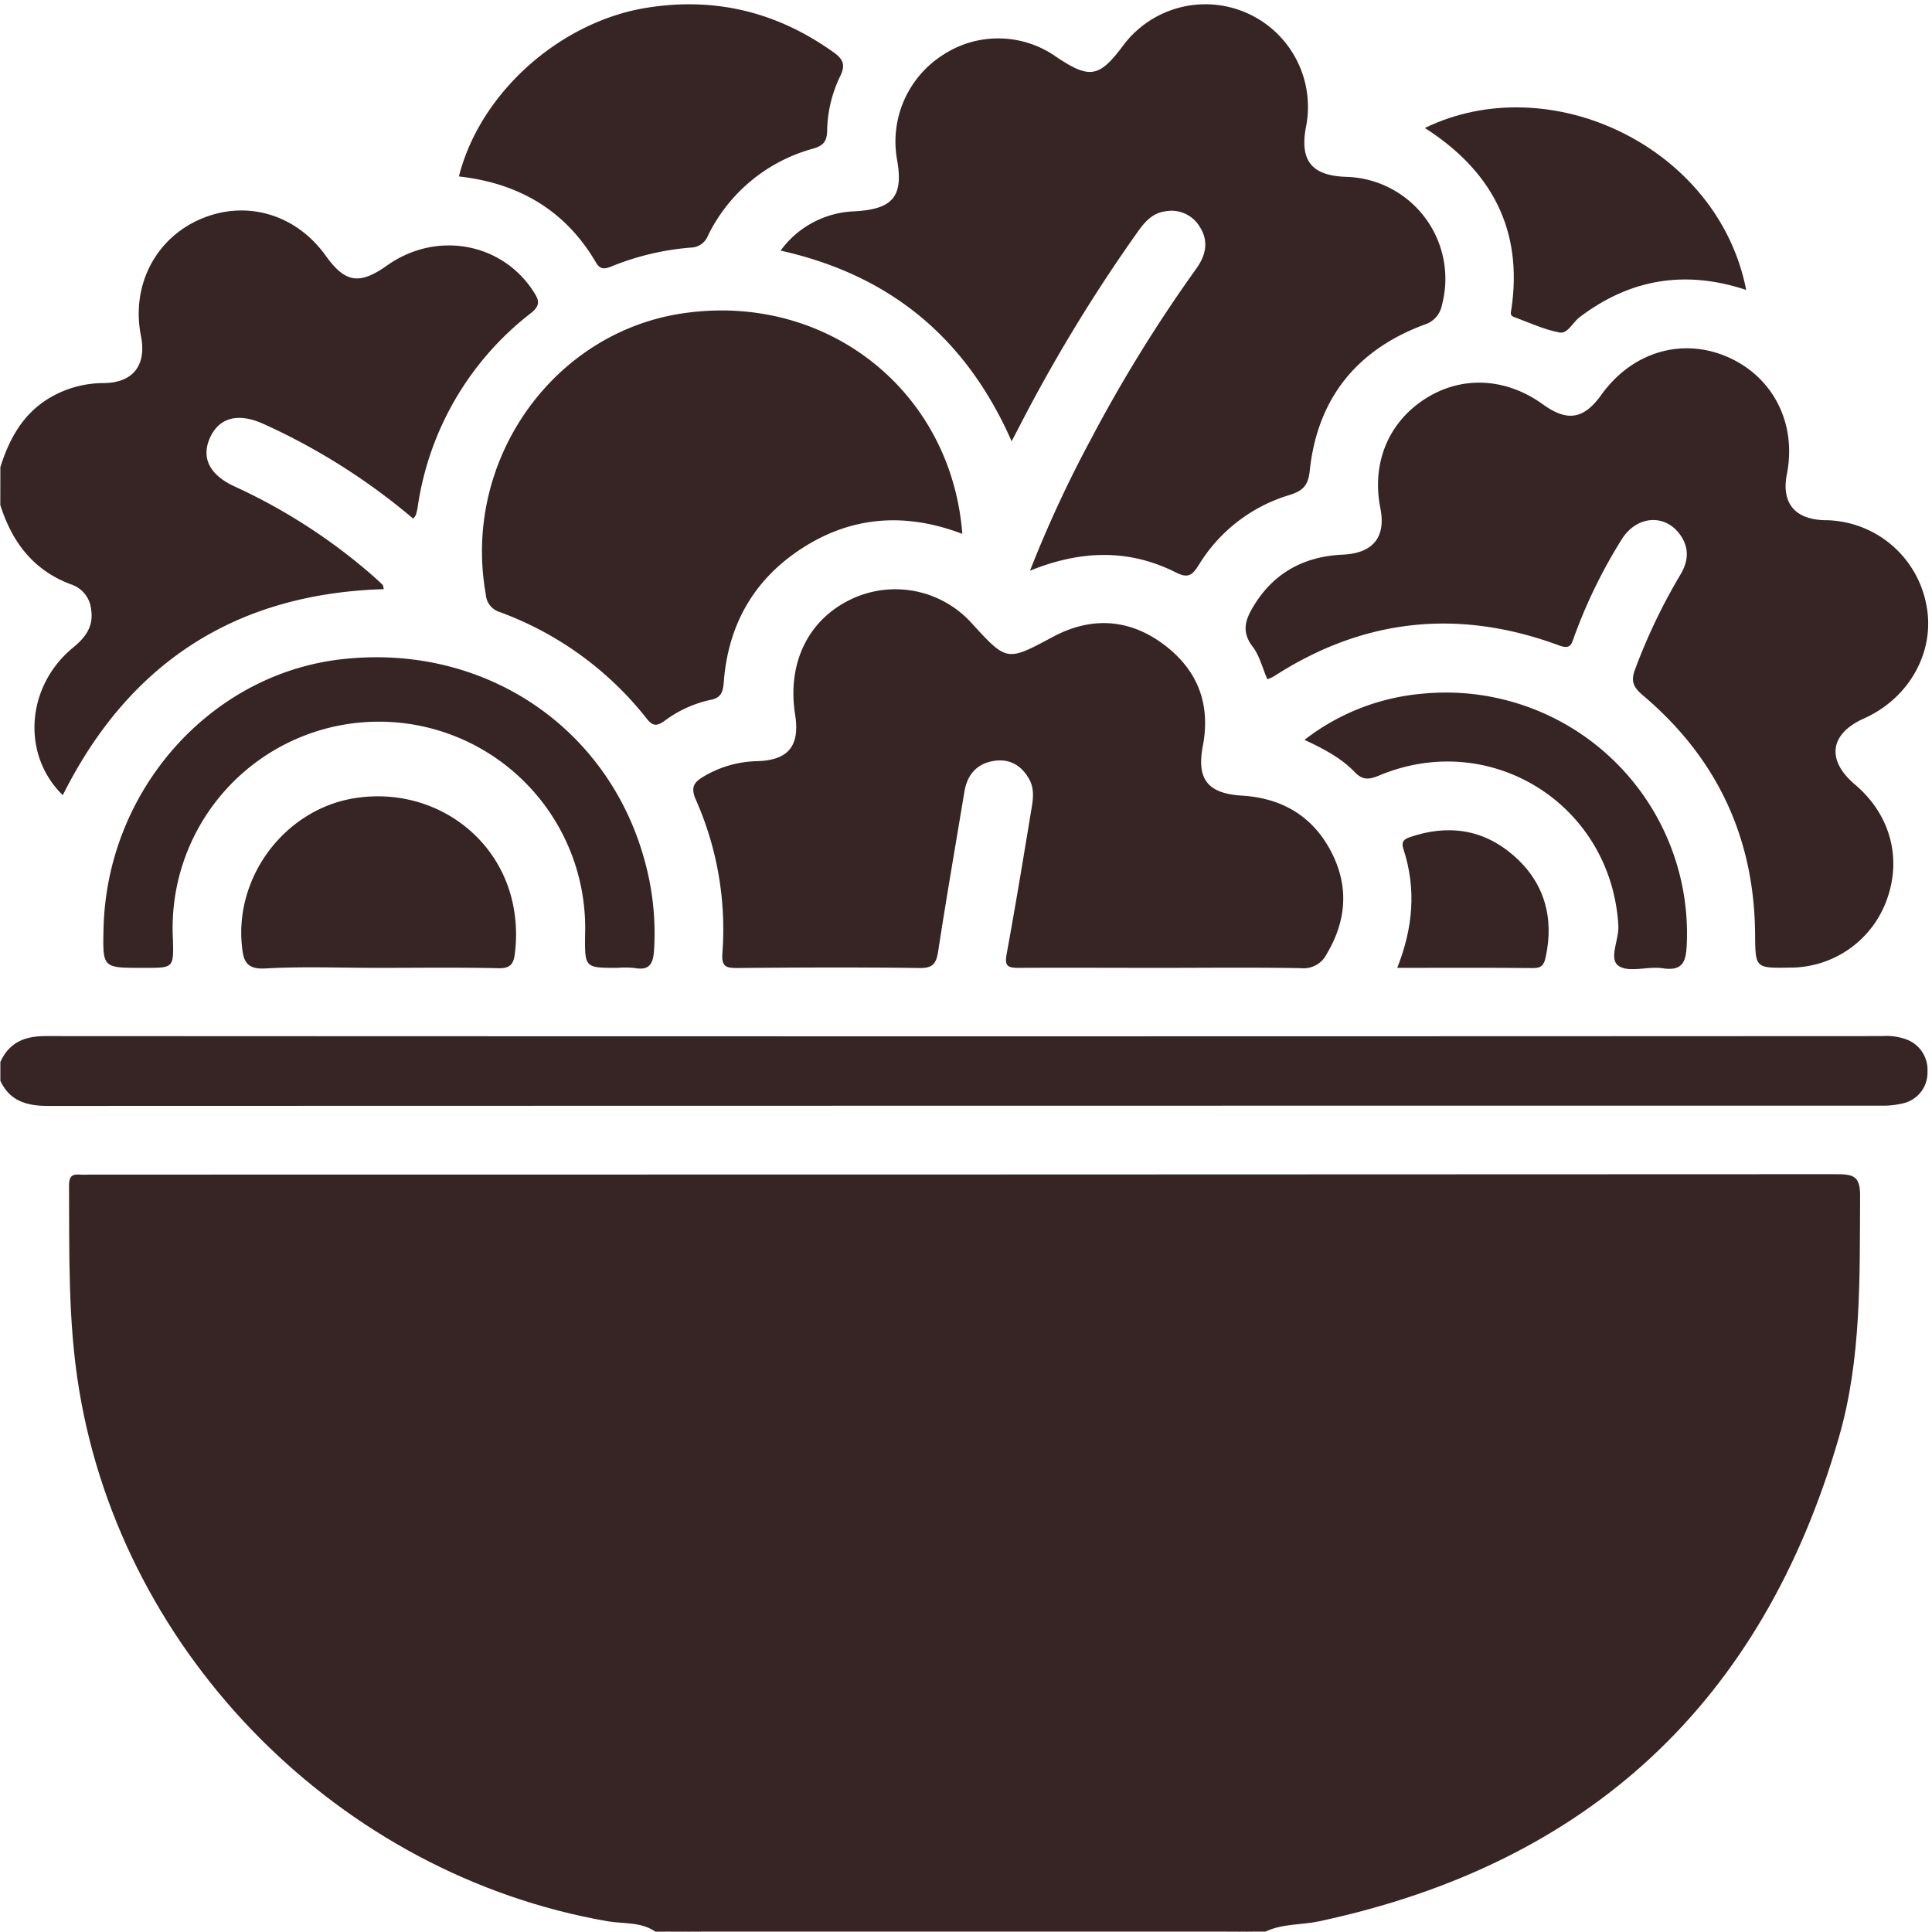
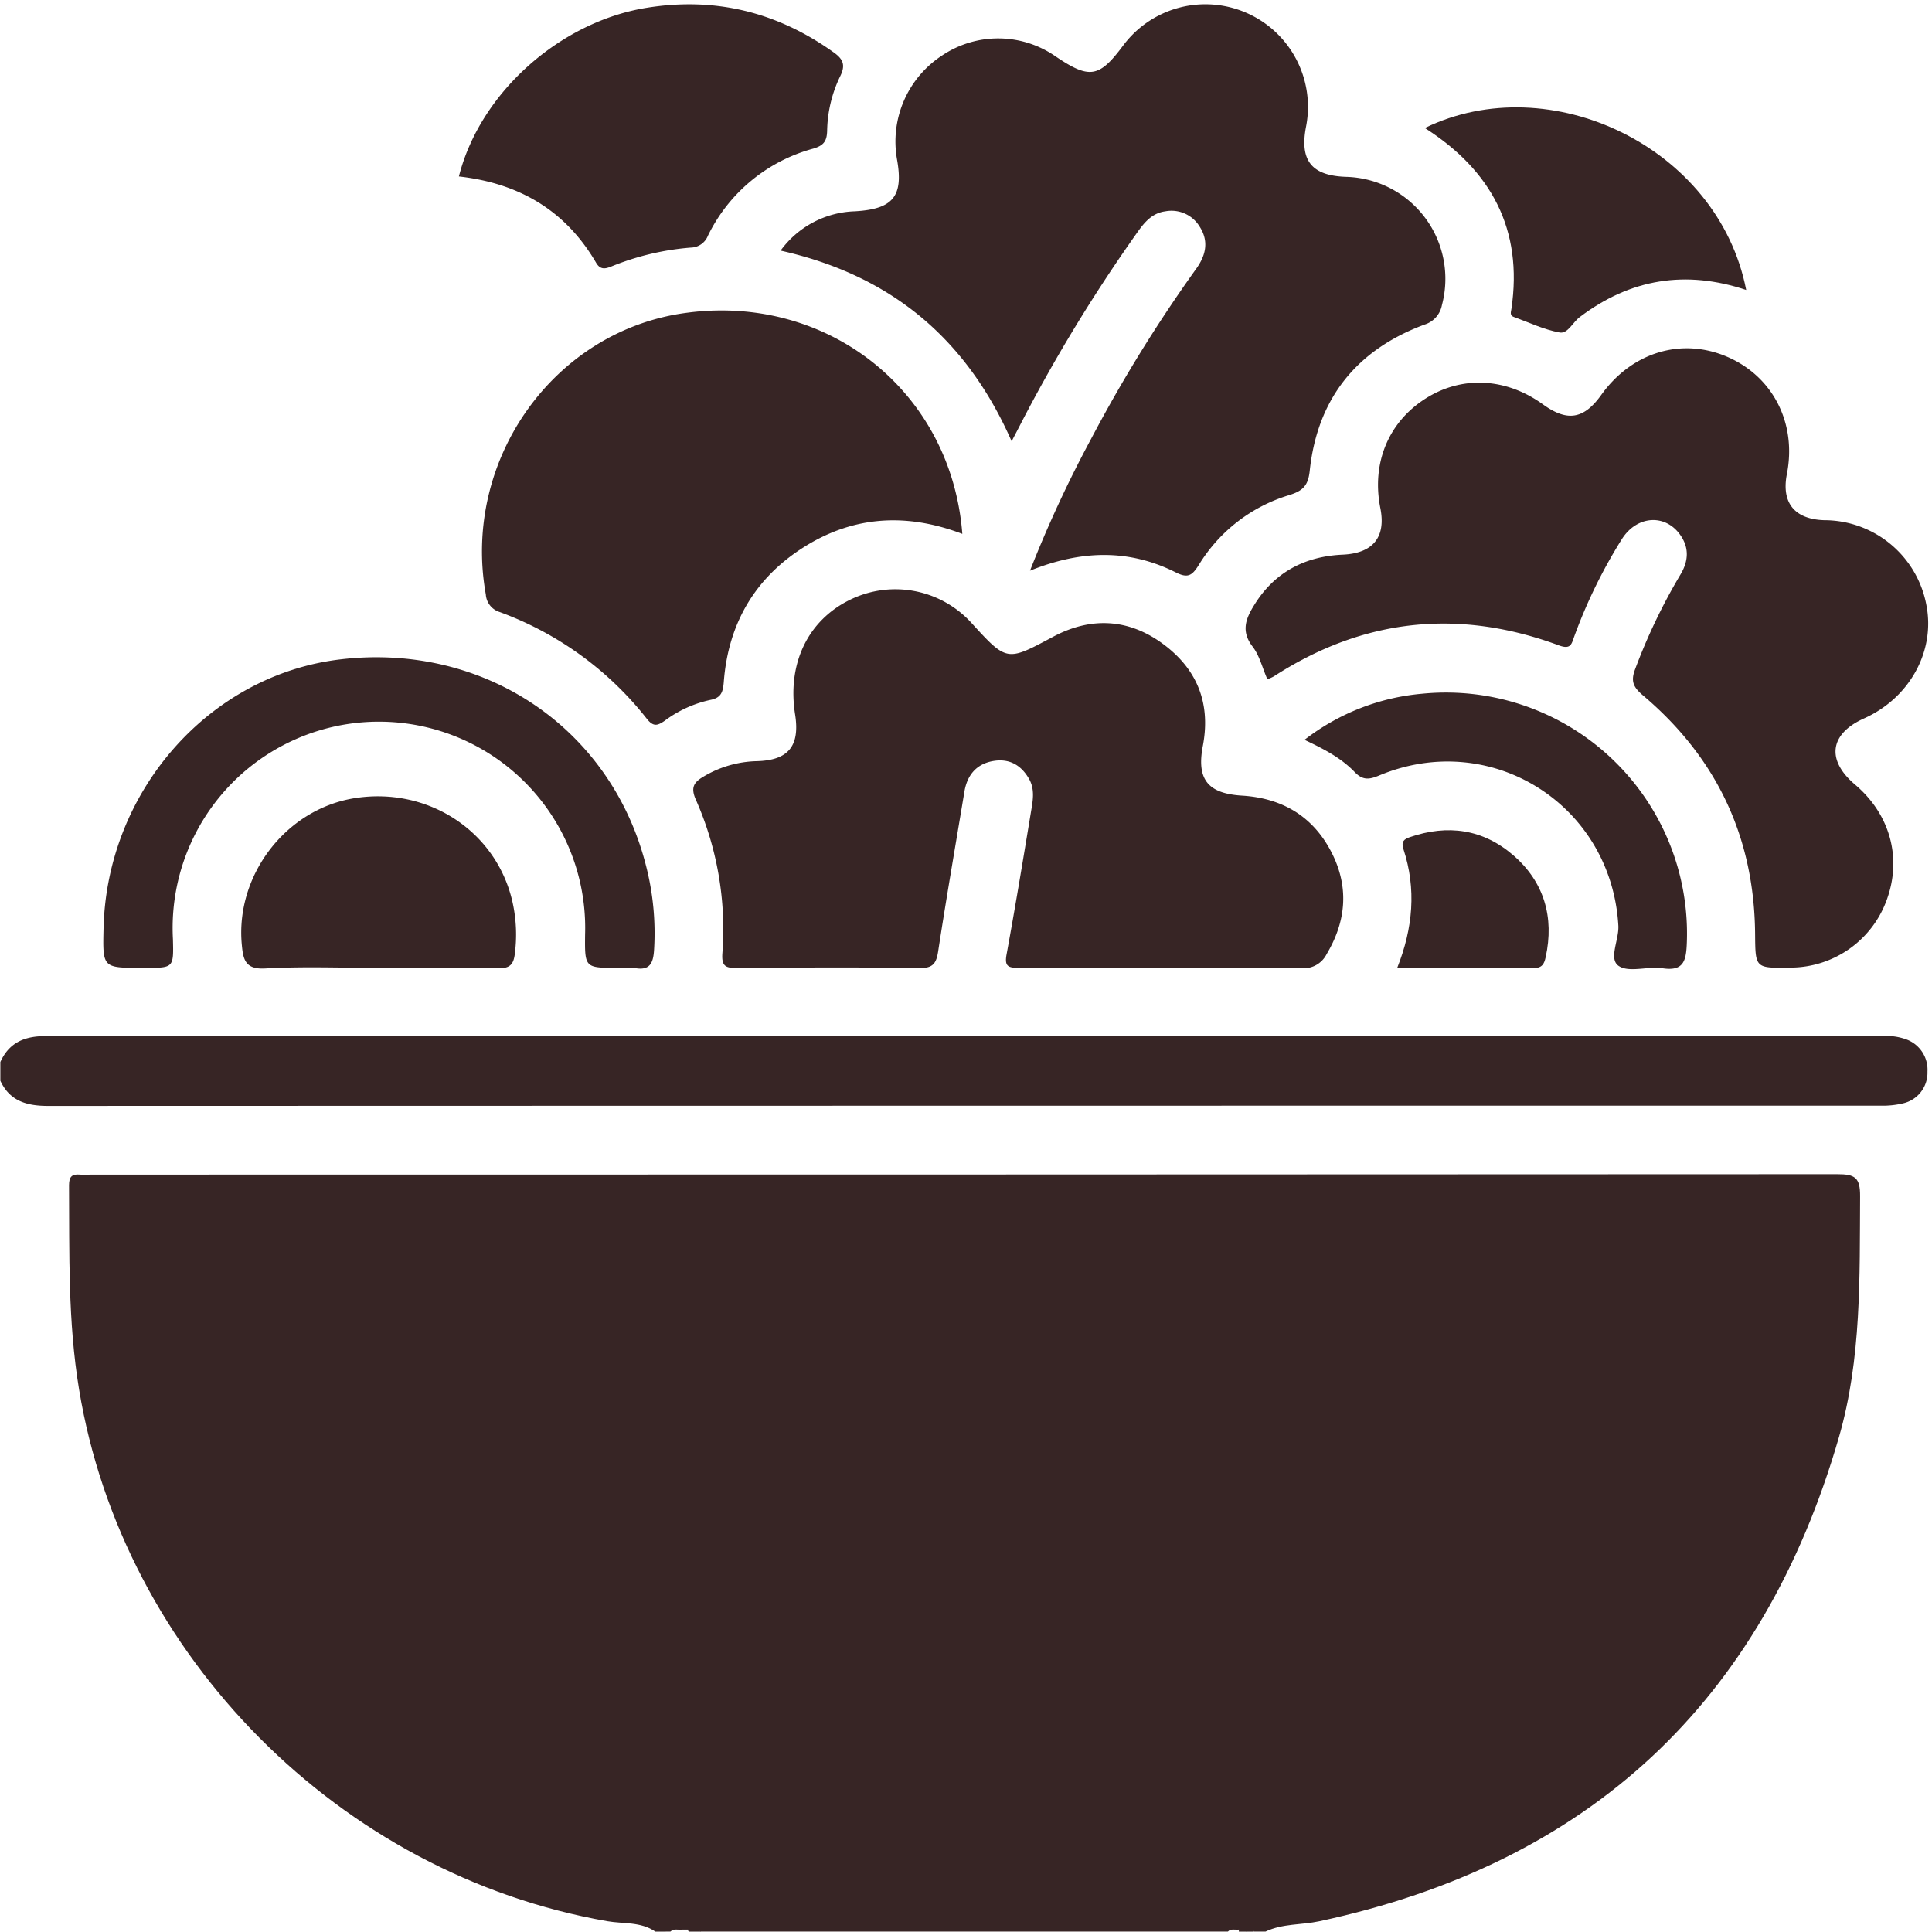
<svg xmlns="http://www.w3.org/2000/svg" id="b9002085-1c00-4c50-b625-de2b2e3bd1a2" data-name="Capa 1" width="135.47mm" height="135.47mm" viewBox="0 0 384 384">
  <defs>
    <style>.a144549f-24ee-415e-965d-aff855ca23e9{fill:#372525;}</style>
  </defs>
  <path class="a144549f-24ee-415e-965d-aff855ca23e9" d="M130.26,383.93c-2.89-2-6.36-1.52-9.54-2.07-53.11-9.26-96.28-52.72-105-105.67-2.24-13.5-1.92-27.06-2-40.63,0-1.67.58-2.25,2.16-2.1.74.07,1.49,0,2.24,0q173.54,0,347.08-.08c3.51,0,4.53.68,4.51,4.38-.1,16.09.31,32.23-4.2,47.87q-22.81,79-103.29,96.24c-3.55.76-7.31.44-10.69,2.05h-2.24c-.48-.52-1.11-.35-1.7-.39h-1.37c-.73.09-1.54-.25-2.17.39H139.24c-.67-.65-1.51-.29-2.27-.39h-1.44c-.76.1-1.61-.27-2.28.39Z" />
-   <path class="a144549f-24ee-415e-965d-aff855ca23e9" d="M.07,92.85C1.87,87.14,4.63,82.13,10,79a21.1,21.1,0,0,1,10.68-2.86c5.8-.08,8.47-3.57,7.34-9.34-2-10,2.85-19.43,11.92-23.29s18.93-.89,24.79,7.3c3.85,5.39,6.68,5.85,12.14,2,9.82-7,22.88-4.63,29.19,5.17,1.06,1.64,1.44,2.69-.53,4.25A59.5,59.5,0,0,0,83,100.9a10.21,10.21,0,0,1-.35,1.45,3.4,3.4,0,0,1-.52.74A126.59,126.59,0,0,0,52.24,84.2C47.3,82,43.55,83,41.74,87s-.06,7.41,4.87,9.68a114,114,0,0,1,26.94,17.28c.85.73,1.68,1.49,2.48,2.26.15.14.14.44.25.88-29.46.88-50.67,14.66-63.8,40.95-8.22-8-7.34-21.59,2-29.3,2.47-2,4.17-4.23,3.63-7.62a5.82,5.82,0,0,0-3.66-4.86c-7.7-2.75-12-8.38-14.39-15.89Z" />
  <path class="a144549f-24ee-415e-965d-aff855ca23e9" d="M.07,211.08c1.77-3.92,4.88-5.15,9-5.15q182.49.09,365,0a11.72,11.72,0,0,1,4.78.64A6.42,6.42,0,0,1,383.1,213a6.24,6.24,0,0,1-4.86,6.3,17.36,17.36,0,0,1-4.44.46q-182.12,0-364.23.05c-4.18,0-7.61-.92-9.5-5Z" />
-   <path class="a144549f-24ee-415e-965d-aff855ca23e9" d="M133.25,383.93c.43-1.28,1.41-.57,2.18-.62.29.11.39.24.32.38s-.16.24-.25.24Z" />
  <path class="a144549f-24ee-415e-965d-aff855ca23e9" d="M137,383.27c.84-.07,1.73-.28,2.29.66H137c-.24-.13-.32-.27-.26-.43S136.88,383.27,137,383.27Z" />
-   <path class="a144549f-24ee-415e-965d-aff855ca23e9" d="M244,383.93c.56-.94,1.45-.73,2.3-.64.2.16.26.31.18.44s-.16.2-.24.2Z" />
-   <path class="a144549f-24ee-415e-965d-aff855ca23e9" d="M137,383.27c0,.22,0,.44.05.66h-1.5a4.2,4.2,0,0,0-.07-.62Z" />
  <path class="a144549f-24ee-415e-965d-aff855ca23e9" d="M246.23,383.93c0-.22,0-.43.06-.64h1.49c.21.16.27.3.19.44s-.16.2-.24.2Z" />
  <path class="a144549f-24ee-415e-965d-aff855ca23e9" d="M247.73,383.93a3.39,3.39,0,0,1,.05-.64c.61-.08,1.26-.25,1.45.64Z" />
  <path class="a144549f-24ee-415e-965d-aff855ca23e9" d="M204.72,113.43a240.28,240.28,0,0,1,12.07-26.06,291.69,291.69,0,0,1,21-34c1.91-2.67,2.5-5.47.64-8.34A6.54,6.54,0,0,0,231.63,42c-2.59.34-4.11,2.12-5.51,4.09A319.28,319.28,0,0,0,203,84c-.56,1.1-1.14,2.19-1.93,3.71-9-20.44-24-33-45.92-37.9A19,19,0,0,1,169.84,42c7.63-.42,9.77-2.94,8.45-10.3a20.42,20.42,0,0,1,9-20.7,20,20,0,0,1,22.52.21c6.75,4.56,8.65,4.25,13.43-2.17a20.39,20.39,0,0,1,36.35,16.11c-1.31,6.78,1.1,9.78,8,10a20.27,20.27,0,0,1,19,25.5,5,5,0,0,1-3.44,3.86c-13.5,5-21.31,14.7-22.83,29.06-.32,3-1.38,4-4.16,4.86a31.78,31.78,0,0,0-17.91,13.89c-1.27,2-2.09,2.68-4.49,1.48C224.58,109.17,215.11,109.23,204.72,113.43Z" />
  <path class="a144549f-24ee-415e-965d-aff855ca23e9" d="M251.9,135c-1-2.24-1.54-4.68-2.94-6.49-2.31-3-1.38-5.48.25-8.13,4-6.58,10.06-9.8,17.67-10.14,6-.27,8.62-3.45,7.48-9.23-1.77-8.9,1.55-17,8.85-21.71s16.12-4.23,23.44,1.06c4.86,3.51,8.14,3,11.65-1.92,6.09-8.46,15.95-11.42,25-7.52s13.85,13.16,11.86,23.29c-1.13,5.75,1.54,9,7.45,9.18a20.66,20.66,0,0,1,20.3,17c1.73,9.12-3.4,18.37-12.43,22.41-6.83,3.06-7.53,8.27-1.78,13.14,6.87,5.81,9.3,14.34,6.43,22.57a20.39,20.39,0,0,1-19.35,13.81c-6.95.12-6.88.12-6.94-6.7-.16-19.2-7.63-35-22.27-47.39-1.89-1.6-2.51-2.78-1.58-5.21a115.9,115.9,0,0,1,9-18.8c1.65-2.74,1.78-5.42-.1-8-3-4.14-8.56-3.73-11.51.9a101.94,101.94,0,0,0-9.49,19.4c-.53,1.43-.64,2.63-3,1.77-19.89-7.37-38.84-5.42-56.71,6.15A7.86,7.86,0,0,1,251.9,135Z" />
  <path class="a144549f-24ee-415e-965d-aff855ca23e9" d="M230.44,192.37c-9.35,0-18.7-.05-28,0-2.09,0-2.8-.33-2.38-2.65,1.73-9.42,3.29-18.88,4.85-28.33.37-2.2.83-4.45-.38-6.58-1.6-2.8-4-4.11-7.18-3.54-3.3.59-5.13,2.81-5.67,6.11-1.75,10.56-3.59,21.11-5.21,31.69-.36,2.35-1,3.37-3.61,3.33-12.09-.16-24.19-.11-36.28,0-2.22,0-3.2-.2-3-2.93a63.56,63.56,0,0,0-5.31-30.6c-1-2.33-.38-3.36,1.47-4.46a21.58,21.58,0,0,1,10.62-3.12c6.34-.15,8.67-3,7.67-9.31-1.59-10.11,2.55-18.72,11-22.81a20.45,20.45,0,0,1,24,4.58c7.14,7.83,7.08,7.72,16.23,2.84,7.45-4,14.95-3.69,21.82,1.34s9.6,11.85,8,20.3c-1.29,6.71,1,9.49,7.8,9.91,7.93.49,14.06,4.08,17.74,11.22,3.53,6.85,3,13.65-.93,20.26a5.11,5.11,0,0,1-5.08,2.81C249.15,192.26,239.79,192.37,230.44,192.37Z" />
  <path class="a144549f-24ee-415e-965d-aff855ca23e9" d="M191.27,106.11c-11.08-4.21-21.58-3.59-31.41,2.58s-15.12,15.29-16,26.84c-.16,2-.5,3.16-2.65,3.58a23.4,23.4,0,0,0-9.1,4.15c-1.45,1-2.25,1.23-3.55-.4A66.08,66.08,0,0,0,99.3,121.64a3.91,3.91,0,0,1-2.74-3.49c-4.81-26.79,13.65-52.65,40.08-56C164.73,58.49,189.09,77.89,191.27,106.11Z" />
  <path class="a144549f-24ee-415e-965d-aff855ca23e9" d="M91.21,35.07c4.21-16.68,20.14-30.78,37.36-33.53,13.6-2.18,25.88.85,37.06,8.82,2,1.4,2.47,2.6,1.33,4.86A25.81,25.81,0,0,0,164.4,26c-.06,2-.62,2.91-2.77,3.54A32.84,32.84,0,0,0,140.7,46.86a3.72,3.72,0,0,1-3.38,2.35A52.86,52.86,0,0,0,121.42,53c-1.33.53-2.21.54-3-.88C112.33,41.76,103.1,36.41,91.21,35.07Z" />
  <path class="a144549f-24ee-415e-965d-aff855ca23e9" d="M122.73,192.37c-6.51,0-6.51,0-6.44-6.64a41,41,0,1,0-81.92.92c.15,5.72.15,5.72-5.47,5.72h-.75c-7.75,0-7.75,0-7.57-7.8.62-27.29,21-50.47,47.15-53.52,28.55-3.34,53.76,13.69,60.68,41.06A53.77,53.77,0,0,1,130,188.79c-.16,2.62-.82,4.19-3.86,3.61A18.82,18.82,0,0,0,122.73,192.37Z" />
  <path class="a144549f-24ee-415e-965d-aff855ca23e9" d="M347.07,57.63c-12-4-23-2.25-33.07,5.38-1.37,1-2.39,3.37-4,3.08-3.13-.57-6.1-2-9.14-3.1-.82-.29-.55-1-.46-1.55,2.35-15.84-4-27.57-17.2-36C308.06,13.34,341.52,29.19,347.07,57.63Z" />
  <path class="a144549f-24ee-415e-965d-aff855ca23e9" d="M75.13,192.37c-7.47,0-15-.3-22.42.12-4,.23-4.38-1.82-4.65-4.72-1.3-13.82,8.76-26.93,22.38-29.12,14.63-2.35,28.22,6.57,31.41,20.58a29.74,29.74,0,0,1,.47,10.39c-.25,2-.93,2.88-3.26,2.82C91.09,192.26,83.11,192.37,75.13,192.37Z" />
  <path class="a144549f-24ee-415e-965d-aff855ca23e9" d="M259.28,147.05a44.44,44.44,0,0,1,23.43-9.17,47.91,47.91,0,0,1,52.55,49.79c-.15,3.35-.69,5.41-4.81,4.78-2.92-.44-6.68.93-8.73-.47s.1-5.19-.06-8c-1.39-24.07-25.35-39.17-47.6-29.82-2,.83-3.25.93-4.85-.75C266.54,150.64,263.09,148.84,259.28,147.05Z" />
  <path class="a144549f-24ee-415e-965d-aff855ca23e9" d="M277.71,192.37c3.14-7.91,3.82-15.71,1.24-23.58-.51-1.57.15-2,1.27-2.4,7.53-2.58,14.54-1.62,20.6,3.64s8.14,12.26,6.39,20.23c-.28,1.29-.69,2.17-2.39,2.15C295.89,192.32,287,192.37,277.71,192.37Z" />
</svg>